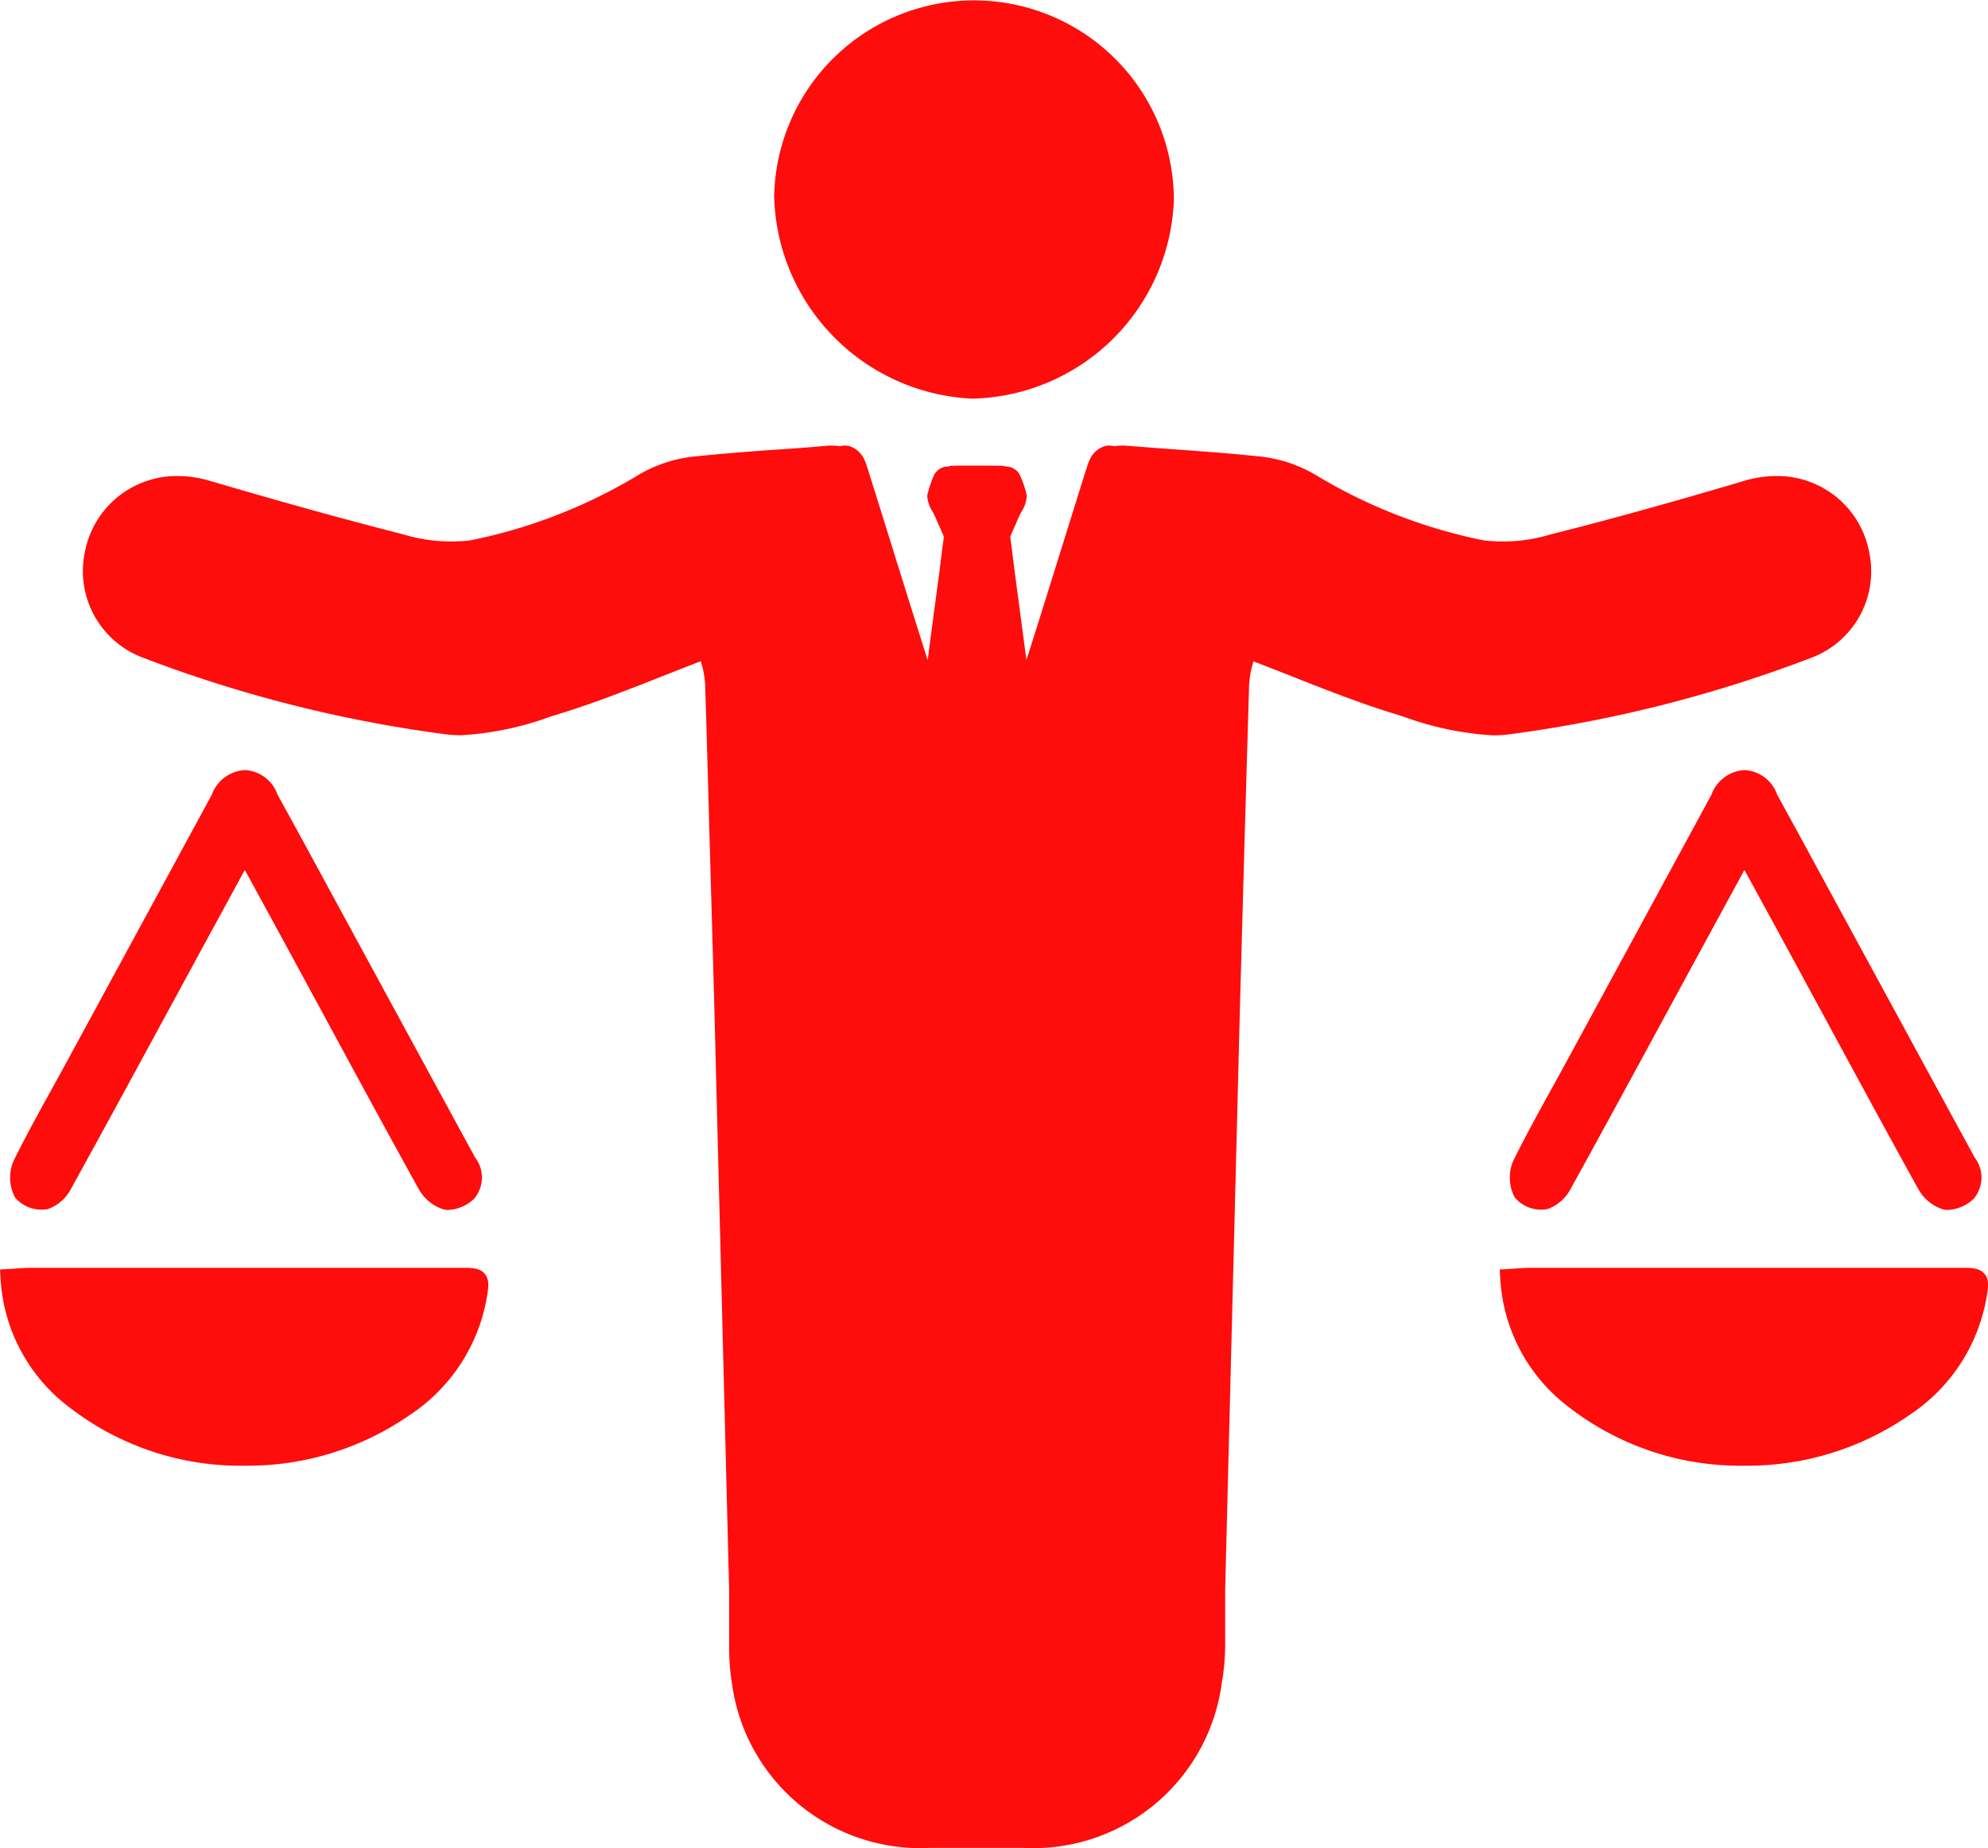
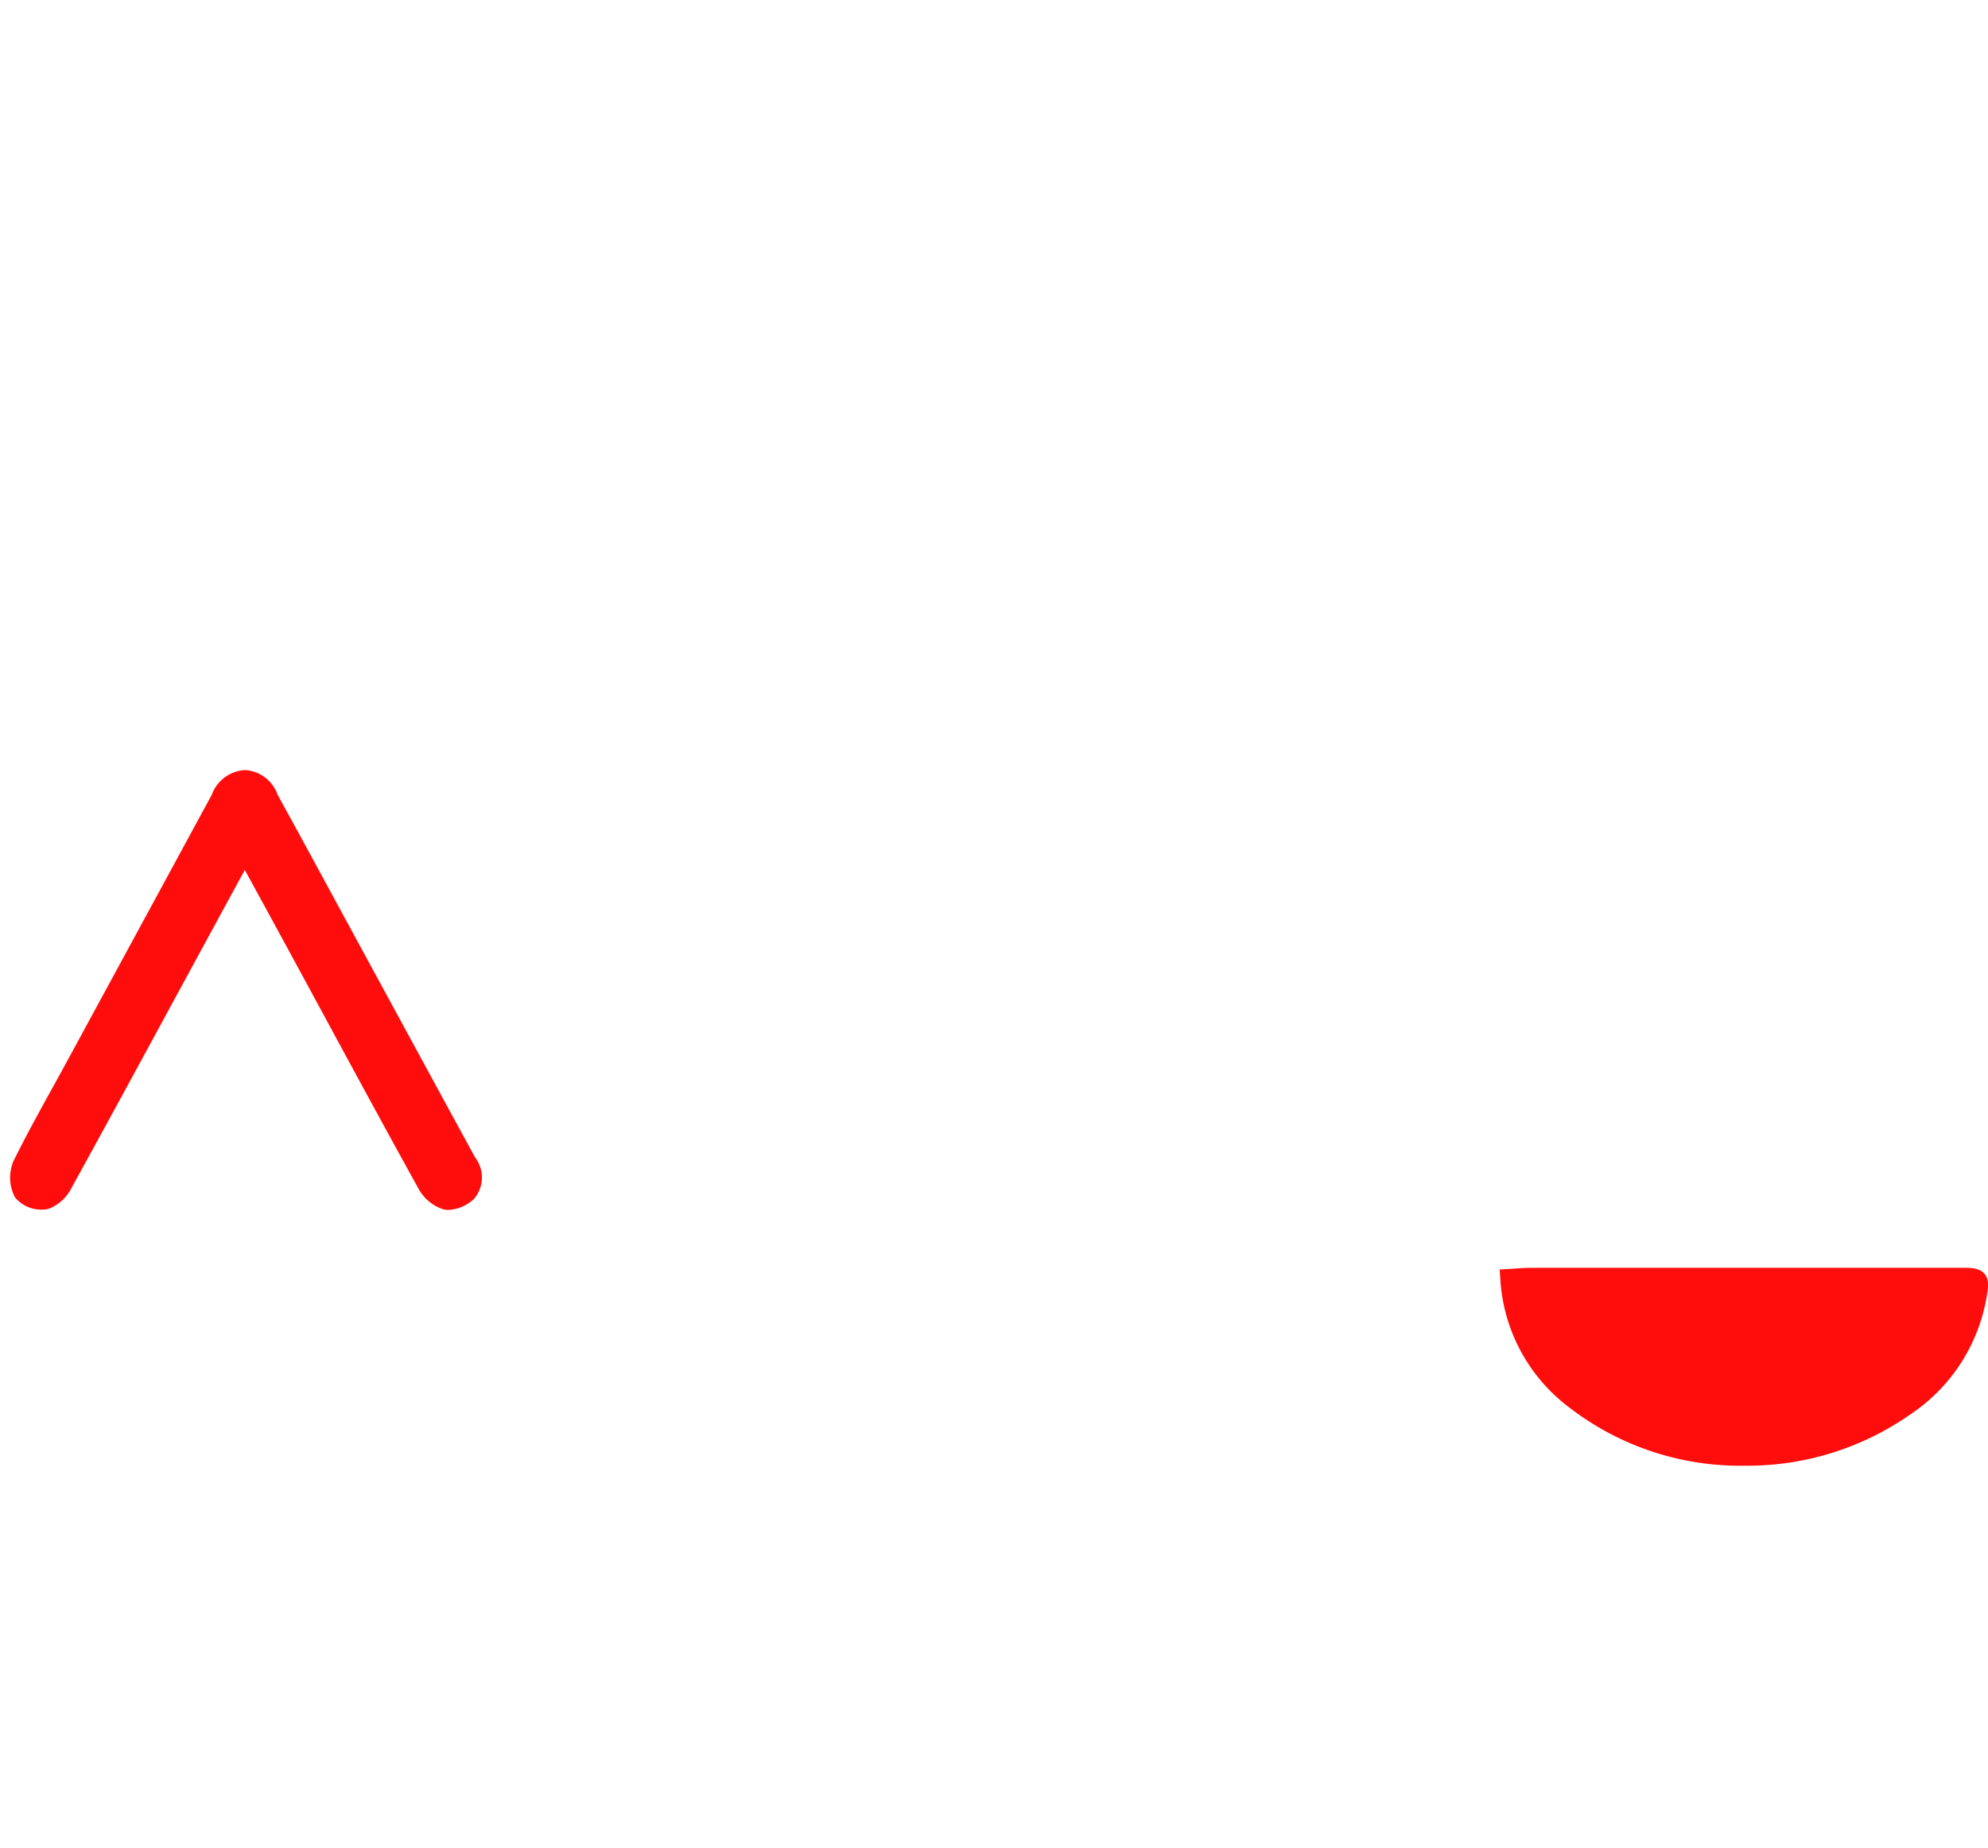
<svg xmlns="http://www.w3.org/2000/svg" width="48.407" height="45" viewBox="0 0 48.407 45">
  <g id="M_A" data-name="M&amp;A" transform="translate(-459.681 -461.875)">
-     <path id="Path_2945" data-name="Path 2945" d="M505.781,478.329a2.274,2.274,0,0,0-2.253-1.847,2.786,2.786,0,0,0-.8.12c-1.814.537-3.308.951-4.7,1.3a4.016,4.016,0,0,1-1.627.147,12.773,12.773,0,0,1-4.127-1.612,3.389,3.389,0,0,0-1.215-.418c-.656-.075-1.326-.124-1.971-.171-.437-.031-.889-.065-1.333-.1a1.316,1.316,0,0,0-.352.008.507.507,0,0,0-.218-.008.6.6,0,0,0-.393.359,1.041,1.041,0,0,0-.044.115c-.019.053-.183.58-.473,1.506-.331,1.065-.763,2.448-1.014,3.235-.012-.088-.024-.18-.036-.271l-.085-.644c-.039-.29-.077-.579-.113-.846-.026-.2-.05-.38-.071-.545l-.009-.06a.343.343,0,0,0-.009-.078l-.036-.294c-.017-.132-.03-.228-.033-.271.047-.112.092-.215.141-.323l.015-.038c.027-.062.057-.131.085-.19l.047-.081a.783.783,0,0,0,.113-.366,2.433,2.433,0,0,0-.183-.529l0,0a.4.4,0,0,0-.245-.17l-.093-.009a.241.241,0,0,0-.094-.016c-.087,0-.277-.005-.523-.005h-.148c-.246,0-.437,0-.523.005a.241.241,0,0,0-.094.016l-.093.009a.4.4,0,0,0-.245.17l0,0a2.433,2.433,0,0,0-.183.529.774.774,0,0,0,.114.366l.047.081c.027.059.058.128.085.19l.015.038c.049.108.095.211.142.323,0,.043-.016.139-.034.271l-.036.294a.345.345,0,0,0-.009.078l-.009.06c-.02.166-.044.349-.071.545-.036.267-.074.556-.113.846l-.085.644c-.012.091-.023.183-.036.271-.251-.787-.683-2.17-1.014-3.235-.29-.926-.454-1.453-.472-1.506a1.214,1.214,0,0,0-.045-.115.6.6,0,0,0-.393-.359.507.507,0,0,0-.218.008,1.316,1.316,0,0,0-.352-.008c-.444.039-.9.074-1.333.1-.645.047-1.315.1-1.971.171a3.4,3.4,0,0,0-1.215.418,12.773,12.773,0,0,1-4.127,1.612,4.016,4.016,0,0,1-1.627-.147c-1.392-.353-2.885-.768-4.7-1.3a2.785,2.785,0,0,0-.8-.12,2.274,2.274,0,0,0-2.254,1.847,2.249,2.249,0,0,0,1.4,2.57,32.35,32.35,0,0,0,7.4,1.873,2.823,2.823,0,0,0,.36.021,7.537,7.537,0,0,0,2.172-.452l.238-.074c.757-.234,1.473-.51,2.332-.847l.109-.045c.324-.126.652-.256.987-.384,0,.015.008.031.012.047a2.22,2.22,0,0,1,.092.505c.057,1.76.1,3.547.152,5.277.024.828.046,1.655.07,2.483l.363,14.294V505a5.528,5.528,0,0,0,.068.878,4.63,4.63,0,0,0,4.819,4.009h0c.211,0,.411,0,.611,0h1.067c.2,0,.4,0,.611,0h0a4.63,4.63,0,0,0,4.819-4.009A5.531,5.531,0,0,0,490.1,505v-1.4l.363-14.294q.035-1.243.069-2.483c.047-1.73.1-3.517.152-5.277a2.312,2.312,0,0,1,.092-.505c0-.016.009-.033.012-.047.336.128.663.258.987.384l.109.045c.858.337,1.575.613,2.332.847l.238.074a7.537,7.537,0,0,0,2.172.452,2.819,2.819,0,0,0,.359-.021,32.35,32.35,0,0,0,7.4-1.873A2.249,2.249,0,0,0,505.781,478.329Z" transform="translate(-0.587 -3.015)" fill="#ff0c0c" />
-     <path id="Path_2946" data-name="Path 2946" d="M488.765,471.582a5.024,5.024,0,0,0,4.909-4.829,4.867,4.867,0,0,0-9.733-.1A5.059,5.059,0,0,0,488.765,471.582Z" transform="translate(-5.41)" fill="#ff0c0c" />
-     <path id="Path_2947" data-name="Path 2947" d="M513.5,486.607a.893.893,0,0,0-.779-.6h-.016a.91.91,0,0,0-.806.6q-1.764,3.251-3.53,6.5-.179.33-.362.658c-.315.572-.641,1.163-.936,1.761a1.032,1.032,0,0,0,.036.883.823.823,0,0,0,.665.3.683.683,0,0,0,.136-.013,1.037,1.037,0,0,0,.576-.517c.744-1.347,1.49-2.721,2.211-4.05l.658-1.212,1.01-1.857.338-.62.033.057q.8,1.461,1.591,2.923.31.57.619,1.142c.647,1.193,1.316,2.426,1.985,3.634a1.057,1.057,0,0,0,.615.509.509.509,0,0,0,.115.012.976.976,0,0,0,.627-.274.8.8,0,0,0,.02-1.006c-1.435-2.634-2.892-5.315-4.3-7.906Z" transform="translate(-10.545 -5.38)" fill="#ff0c0c" />
    <path id="Path_2948" data-name="Path 2948" d="M518.475,501.767c-.123-.146-.325-.146-.539-.146q-5.265,0-10.528,0c-.113,0-.225.008-.342.016l-.177.012-.218.012.014.218a4.213,4.213,0,0,0,1.681,3.143,6.8,6.8,0,0,0,4.263,1.417,6.915,6.915,0,0,0,4.025-1.238,4.308,4.308,0,0,0,1.869-2.848C518.565,502.108,518.6,501.913,518.475,501.767Z" transform="translate(-10.473 -8.874)" fill="#ff0c0c" />
    <path id="Path_2949" data-name="Path 2949" d="M466.512,486.607a.894.894,0,0,0-.78-.6h-.016a.91.91,0,0,0-.806.6q-1.764,3.251-3.53,6.5-.179.33-.361.658c-.316.572-.642,1.163-.937,1.761a1.032,1.032,0,0,0,.035.883.823.823,0,0,0,.665.3.7.7,0,0,0,.137-.013,1.032,1.032,0,0,0,.576-.517c.744-1.347,1.49-2.721,2.212-4.05l.658-1.212,1.01-1.857.338-.62.033.057q.8,1.461,1.591,2.923.31.57.619,1.142c.647,1.193,1.316,2.426,1.986,3.634a1.052,1.052,0,0,0,.615.509.5.5,0,0,0,.115.012.976.976,0,0,0,.627-.274.8.8,0,0,0,.021-1.006c-1.436-2.634-2.892-5.315-4.3-7.906Z" transform="translate(-0.072 -5.38)" fill="#ff0c0c" />
-     <path id="Path_2950" data-name="Path 2950" d="M471.485,501.767c-.123-.146-.325-.146-.539-.146q-5.265,0-10.528,0c-.113,0-.225.008-.342.016l-.176.012-.219.012.014.218a4.216,4.216,0,0,0,1.681,3.143,6.8,6.8,0,0,0,4.263,1.417,6.914,6.914,0,0,0,4.025-1.238,4.308,4.308,0,0,0,1.869-2.848C471.575,502.108,471.608,501.913,471.485,501.767Z" transform="translate(0 -8.874)" fill="#ff0c0c" />
  </g>
</svg>